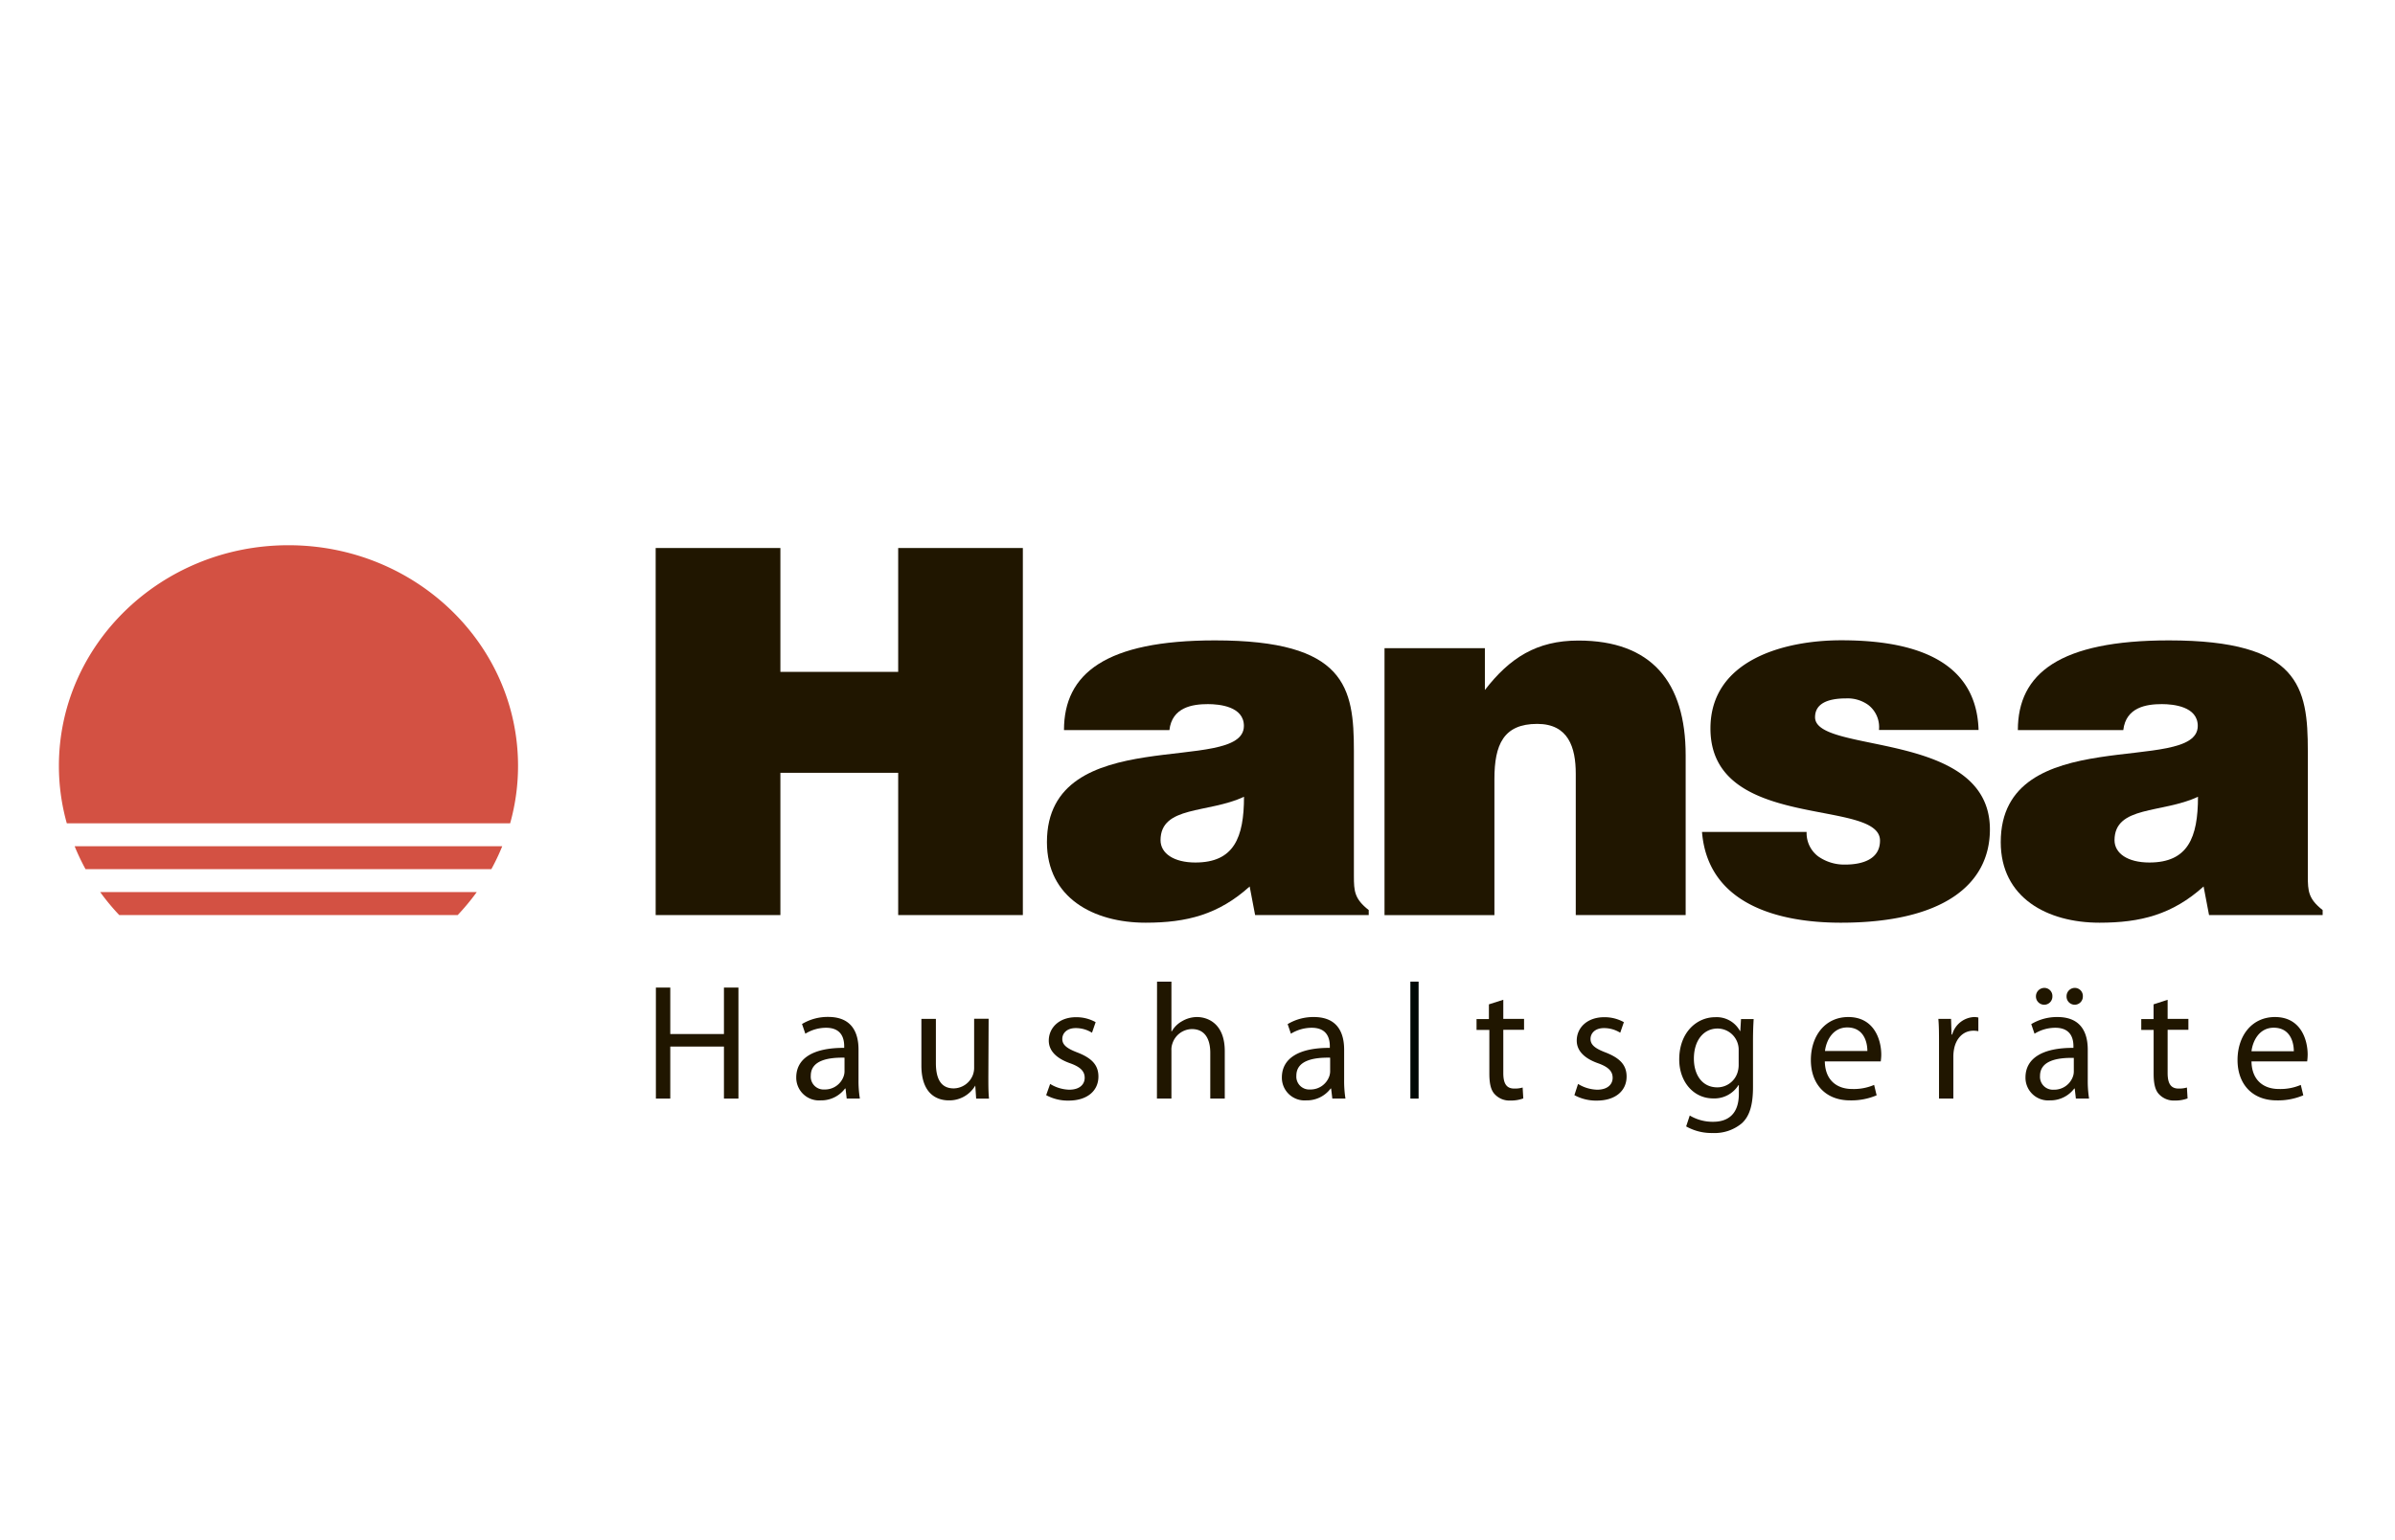
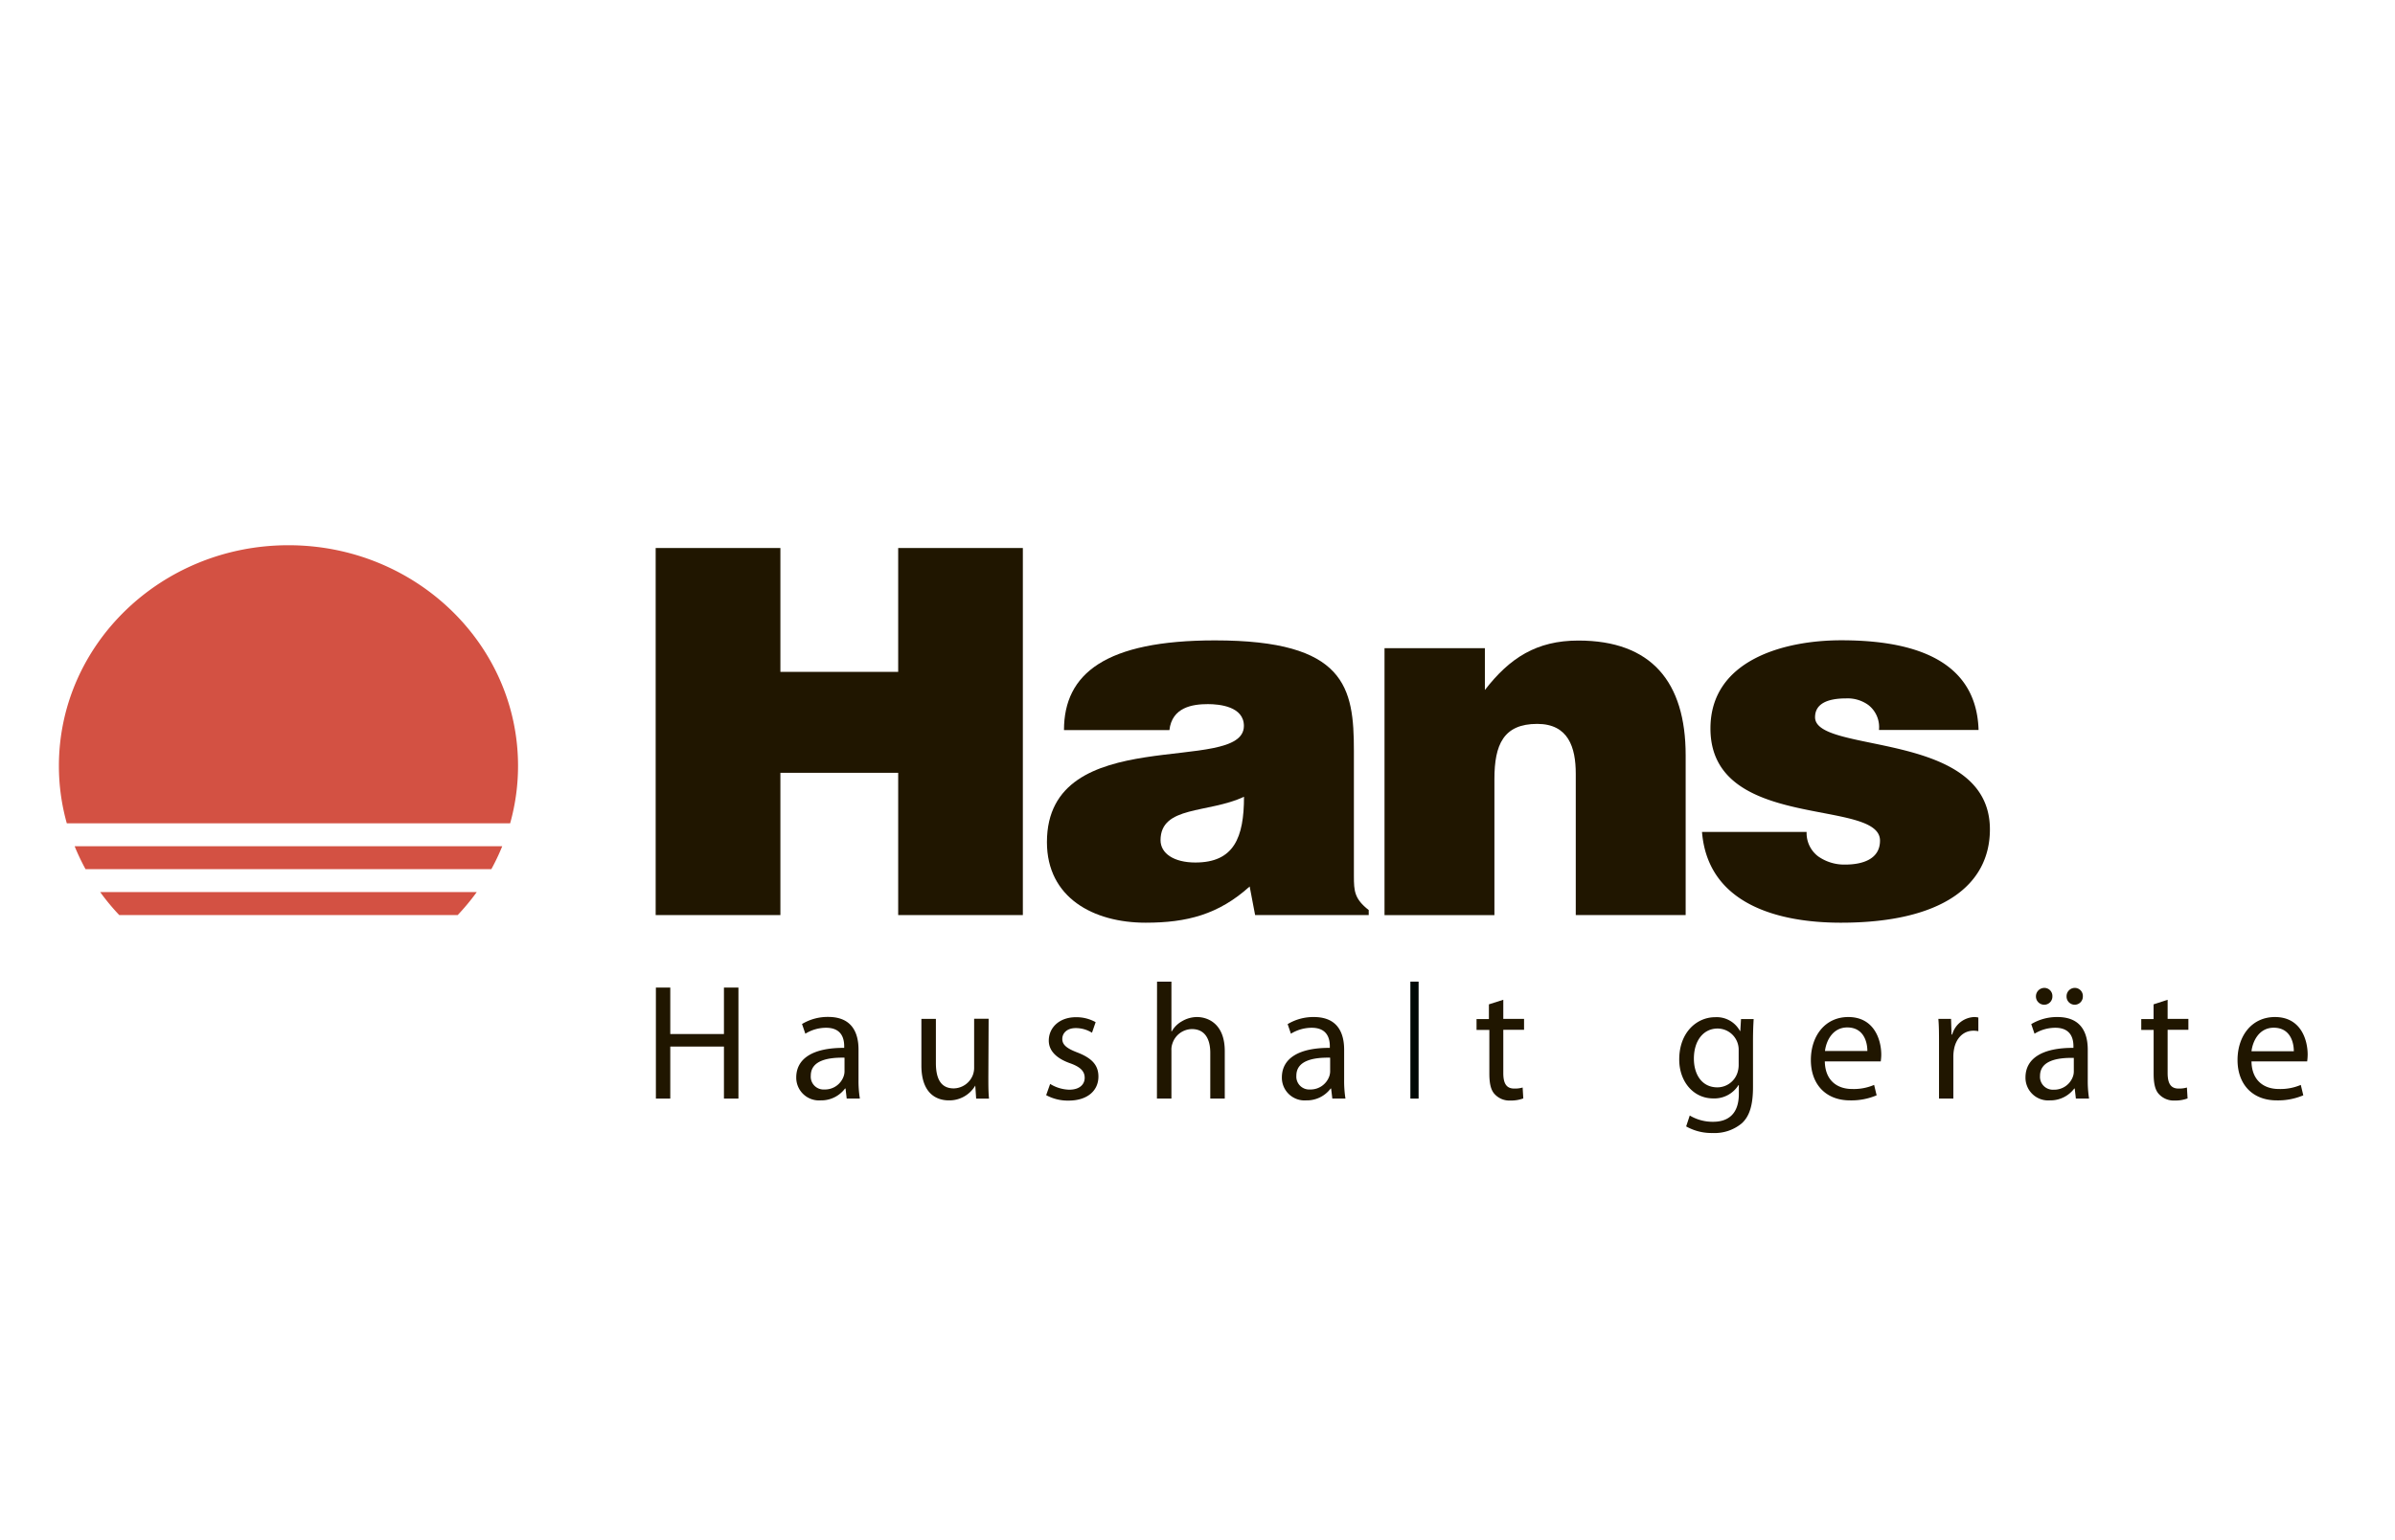
<svg xmlns="http://www.w3.org/2000/svg" id="Layer_1" data-name="Layer 1" viewBox="0 0 439.57 282.68">
  <defs>
    <style>.cls-1{fill:#201600;}.cls-2{fill:none;stroke:#000806;stroke-miterlimit:10;stroke-width:1.51px;}.cls-3{fill:#d35143;fill-rule:evenodd;}</style>
  </defs>
  <title>Hansa</title>
  <polygon class="cls-1" points="123.02 181.31 123.02 189.84 132.87 189.84 132.87 181.31 135.53 181.31 135.53 201.69 132.87 201.69 132.87 192.14 123.02 192.14 123.02 201.69 120.38 201.69 120.38 181.31 123.02 181.31" />
  <path class="cls-1" d="M157.57,198.18a19.76,19.76,0,0,0,.25,3.51H155.4l-.21-1.84h-.1a5.45,5.45,0,0,1-4.47,2.17,4.18,4.18,0,0,1-4.48-4.2c0-3.54,3.15-5.47,8.8-5.44v-.3c0-1.21-.33-3.39-3.32-3.39a7.23,7.23,0,0,0-3.81,1.09L147.2,188a9.13,9.13,0,0,1,4.81-1.3c4.47,0,5.56,3.06,5.56,6Zm-2.57-4c-2.9-.06-6.19.45-6.19,3.3a2.35,2.35,0,0,0,2.51,2.54,3.63,3.63,0,0,0,3.53-2.45,2.82,2.82,0,0,0,.15-.85Z" />
  <path class="cls-1" d="M181.4,197.7c0,1.51,0,2.84.12,4h-2.36L179,199.3H179a5.51,5.51,0,0,1-4.84,2.72c-2.3,0-5.05-1.27-5.05-6.41v-8.55h2.66v8.1c0,2.78.85,4.66,3.27,4.66a3.84,3.84,0,0,0,3.5-2.42,3.74,3.74,0,0,0,.25-1.36v-9h2.66Z" />
  <path class="cls-1" d="M192.74,199a7,7,0,0,0,3.5,1.06c1.94,0,2.84-1,2.84-2.18s-.75-2-2.72-2.69c-2.63-.94-3.87-2.39-3.87-4.14,0-2.36,1.91-4.3,5-4.3a7.26,7.26,0,0,1,3.6.91l-.67,1.94a5.6,5.6,0,0,0-3-.85c-1.57,0-2.45.91-2.45,2s.88,1.76,2.78,2.48c2.55,1,3.85,2.24,3.85,4.42,0,2.57-2,4.41-5.48,4.41a8.29,8.29,0,0,1-4.11-1Z" />
  <path class="cls-1" d="M212.36,180.22H215v9.13h.06a4.88,4.88,0,0,1,1.9-1.87,5.44,5.44,0,0,1,2.72-.76c2,0,5.11,1.21,5.11,6.26v8.71h-2.66v-8.41c0-2.35-.87-4.35-3.38-4.35a3.82,3.82,0,0,0-3.57,2.66,3.28,3.28,0,0,0-.18,1.27v8.83h-2.66Z" />
  <path class="cls-1" d="M246.7,198.18a20.81,20.81,0,0,0,.24,3.51h-2.41l-.22-1.84h-.09a5.46,5.46,0,0,1-4.47,2.17,4.17,4.17,0,0,1-4.48-4.2c0-3.54,3.15-5.47,8.8-5.44v-.3c0-1.21-.33-3.39-3.32-3.39a7.29,7.29,0,0,0-3.82,1.09l-.6-1.76a9.13,9.13,0,0,1,4.81-1.3c4.47,0,5.56,3.06,5.56,6Zm-2.57-4c-2.9-.06-6.2.45-6.2,3.3a2.36,2.36,0,0,0,2.51,2.54,3.64,3.64,0,0,0,3.54-2.45,2.82,2.82,0,0,0,.15-.85Z" />
  <line class="cls-2" x1="259.61" y1="201.69" x2="259.61" y2="180.22" />
  <path class="cls-1" d="M275.91,183.55v3.51h3.81v2h-3.81V197c0,1.82.51,2.85,2,2.85a5,5,0,0,0,1.55-.19l.12,2a6.48,6.48,0,0,1-2.36.39,3.68,3.68,0,0,1-2.87-1.15c-.76-.78-1-2.08-1-3.81v-8H271v-2h2.27v-2.7Z" />
-   <path class="cls-1" d="M289.63,199a7,7,0,0,0,3.51,1.06c1.93,0,2.84-1,2.84-2.18s-.75-2-2.72-2.69c-2.63-.94-3.87-2.39-3.87-4.14,0-2.36,1.91-4.3,5.05-4.3a7.26,7.26,0,0,1,3.6.91l-.67,1.94a5.6,5.6,0,0,0-3-.85c-1.57,0-2.45.91-2.45,2s.88,1.76,2.78,2.48c2.54,1,3.84,2.24,3.84,4.42,0,2.57-2,4.41-5.47,4.41a8.29,8.29,0,0,1-4.11-1Z" />
  <path class="cls-1" d="M321.74,199.57c0,3.36-.66,5.41-2.08,6.68a7.78,7.78,0,0,1-5.32,1.76,9.5,9.5,0,0,1-4.87-1.21l.66-2a8.22,8.22,0,0,0,4.3,1.15c2.72,0,4.71-1.42,4.71-5.11v-1.63h-.06a5.22,5.22,0,0,1-4.65,2.45c-3.63,0-6.23-3.09-6.23-7.14,0-5,3.23-7.77,6.59-7.77a4.85,4.85,0,0,1,4.56,2.54h.06l.13-2.2h2.32c-.06,1.05-.12,2.23-.12,4Zm-2.63-6.74a3.89,3.89,0,0,0-3.87-4c-2.54,0-4.35,2.15-4.35,5.53,0,2.88,1.45,5.27,4.32,5.27a3.89,3.89,0,0,0,3.69-2.73,4.66,4.66,0,0,0,.21-1.42Z" />
  <path class="cls-1" d="M334.92,194.86c.06,3.59,2.36,5.07,5,5.07a9.48,9.48,0,0,0,4.05-.75l.46,1.91a11.85,11.85,0,0,1-4.87.93c-4.51,0-7.2-3-7.2-7.41s2.6-7.89,6.87-7.89c4.77,0,6.05,4.21,6.05,6.9,0,.54-.07,1-.09,1.24Zm7.81-1.91c0-1.69-.7-4.32-3.69-4.32-2.69,0-3.87,2.48-4.09,4.32Z" />
  <path class="cls-1" d="M355.88,191.62c0-1.72,0-3.2-.12-4.56h2.33l.09,2.87h.12a4.38,4.38,0,0,1,4.05-3.21,3.35,3.35,0,0,1,.75.09v2.51a4,4,0,0,0-.9-.09c-1.88,0-3.21,1.42-3.57,3.42a7.56,7.56,0,0,0-.12,1.24v7.8h-2.63Z" />
  <path class="cls-1" d="M383.18,198.18a20.81,20.81,0,0,0,.24,3.51H381l-.21-1.84h-.09a5.48,5.48,0,0,1-4.47,2.17,4.17,4.17,0,0,1-4.48-4.2c0-3.54,3.15-5.47,8.8-5.44v-.3c0-1.21-.33-3.39-3.33-3.39a7.26,7.26,0,0,0-3.81,1.09l-.6-1.76a9.13,9.13,0,0,1,4.81-1.3c4.47,0,5.56,3.06,5.56,6Zm-8-13.72a1.52,1.52,0,0,1-1.51-1.55,1.55,1.55,0,0,1,1.54-1.54,1.48,1.48,0,0,1,1.48,1.54,1.5,1.5,0,0,1-1.48,1.55Zm5.44,9.76c-2.9-.06-6.2.45-6.2,3.3a2.36,2.36,0,0,0,2.51,2.54,3.64,3.64,0,0,0,3.54-2.45,2.82,2.82,0,0,0,.15-.85Zm.15-9.76a1.5,1.5,0,0,1-1.48-1.55,1.52,1.52,0,0,1,1.51-1.54,1.48,1.48,0,0,1,1.48,1.54,1.5,1.5,0,0,1-1.48,1.55Z" />
  <path class="cls-1" d="M397.84,183.55v3.51h3.81v2h-3.81V197c0,1.82.52,2.85,2,2.85a5,5,0,0,0,1.54-.19l.12,2a6.44,6.44,0,0,1-2.36.39,3.69,3.69,0,0,1-2.87-1.15c-.76-.78-1-2.08-1-3.81v-8H393v-2h2.26v-2.7Z" />
  <path class="cls-1" d="M413.23,194.86c.06,3.59,2.36,5.07,5,5.07a9.51,9.51,0,0,0,4.05-.75l.46,1.91a11.85,11.85,0,0,1-4.87.93c-4.51,0-7.2-3-7.2-7.41s2.6-7.89,6.87-7.89c4.77,0,6,4.21,6,6.9a10.16,10.16,0,0,1-.09,1.24ZM421,193c0-1.69-.69-4.32-3.69-4.32-2.69,0-3.86,2.48-4.08,4.32Z" />
  <path class="cls-1" d="M230.36,168l-1-5.25c-5.71,5.15-11.53,6.65-19.09,6.65-9.59,0-18.12-4.59-18.12-14.79,0-22.27,36.15-12.16,36.15-21.34,0-3.56-4.46-4-6.6-4-2.81,0-6.59.56-7.07,4.77H195.28c0-10.39,7.66-16.47,27.71-16.47,24,0,25.5,8.61,25.5,20.31v22.93c0,2.8.1,4.21,2.72,6.27V168ZM213,154.24c0,2.43,2.43,4.11,6.4,4.11,7.08,0,8.92-4.58,8.92-12.07-6.6,3.09-15.32,1.59-15.32,8" />
  <path class="cls-1" d="M289.21,168V142.07c0-4.87-1.36-9.17-7.08-9.17-6.2,0-7.85,3.84-7.85,10.11v25H254.11V119h18.42v7.68c4.56-5.9,9.5-9.08,17.16-9.08,13.38,0,19.69,7.58,19.69,21.06V168Z" />
  <path class="cls-1" d="M337.88,169.4c-11.64,0-24.43-3.46-25.5-16.66h19.2a5.36,5.36,0,0,0,2.13,4.49,8.3,8.3,0,0,0,4.94,1.5c3.11,0,6.4-.94,6.4-4.4,0-7.86-31.12-1.59-31.12-20.59,0-12.54,13.48-16.19,24-16.19,11.06,0,24.79,2.43,25.21,16.47H344.86a5.13,5.13,0,0,0-1.94-4.58,6.49,6.49,0,0,0-4.07-1.22c-3.49,0-5.72,1-5.72,3.46,0,6.83,32.09,2.25,32.09,20.59,0,10.2-8.73,17.13-27.34,17.13" />
-   <path class="cls-1" d="M405.44,168l-1-5.25c-5.73,5.15-11.54,6.65-19.11,6.65-9.59,0-18.12-4.59-18.12-14.79,0-22.27,36.16-12.16,36.16-21.34,0-3.56-4.46-4-6.59-4-2.82,0-6.59.56-7.08,4.77H370.35c0-10.39,7.66-16.47,27.73-16.47,24,0,25.49,8.61,25.49,20.31v22.93c0,2.8.1,4.21,2.72,6.27V168Zm-17.35-13.76c0,2.43,2.42,4.11,6.4,4.11,7.08,0,8.92-4.58,8.92-12.07-6.59,3.09-15.32,1.59-15.32,8" />
  <polygon class="cls-1" points="164.85 168 164.85 141.88 143.23 141.88 143.23 168 120.34 168 120.34 100.61 143.23 100.61 143.23 123.35 164.85 123.35 164.85 100.61 187.73 100.61 187.73 168 164.85 168" />
  <path class="cls-3" d="M15.71,159.57H90.18a39.64,39.64,0,0,0,2-4.21H13.7a39.64,39.64,0,0,0,2,4.21M52.94,100.1c-23.27,0-42.13,18.14-42.13,40.52a39,39,0,0,0,1.45,10.53H93.63a39,39,0,0,0,1.45-10.53c0-22.38-18.87-40.52-42.14-40.52m-31,67.9H84a41.45,41.45,0,0,0,3.5-4.22H18.39a40.17,40.17,0,0,0,3.5,4.22" />
</svg>